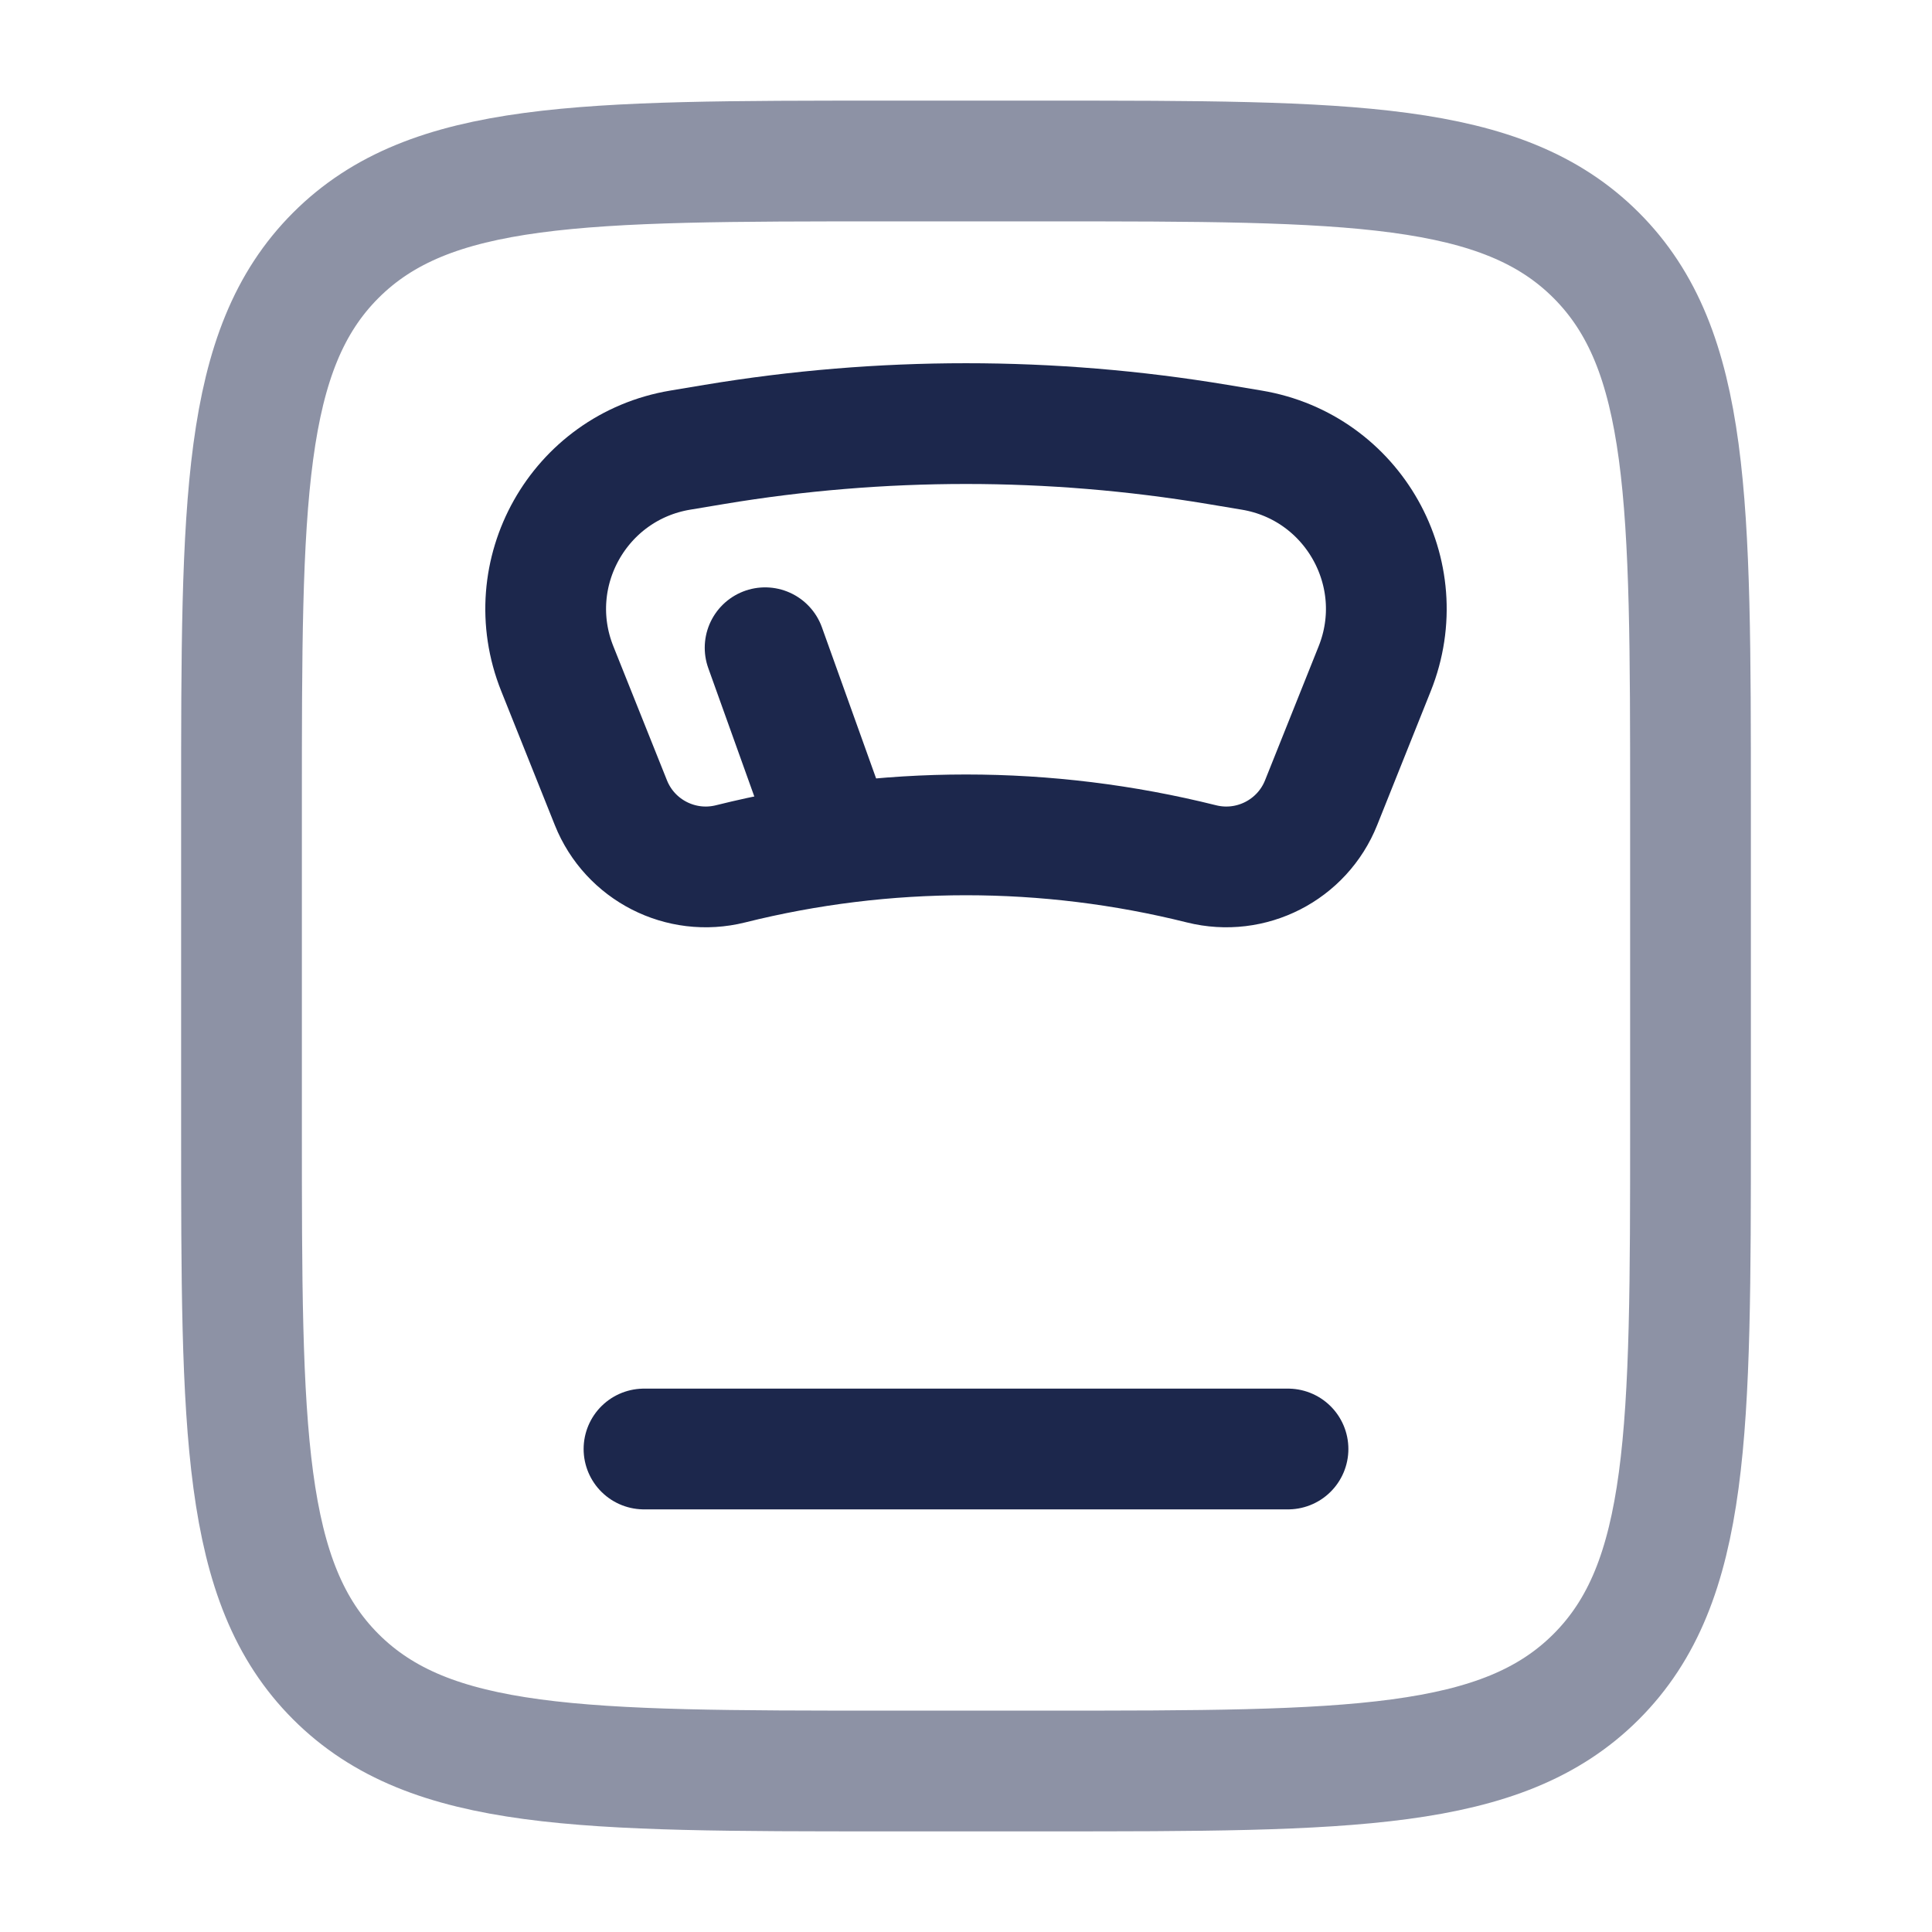
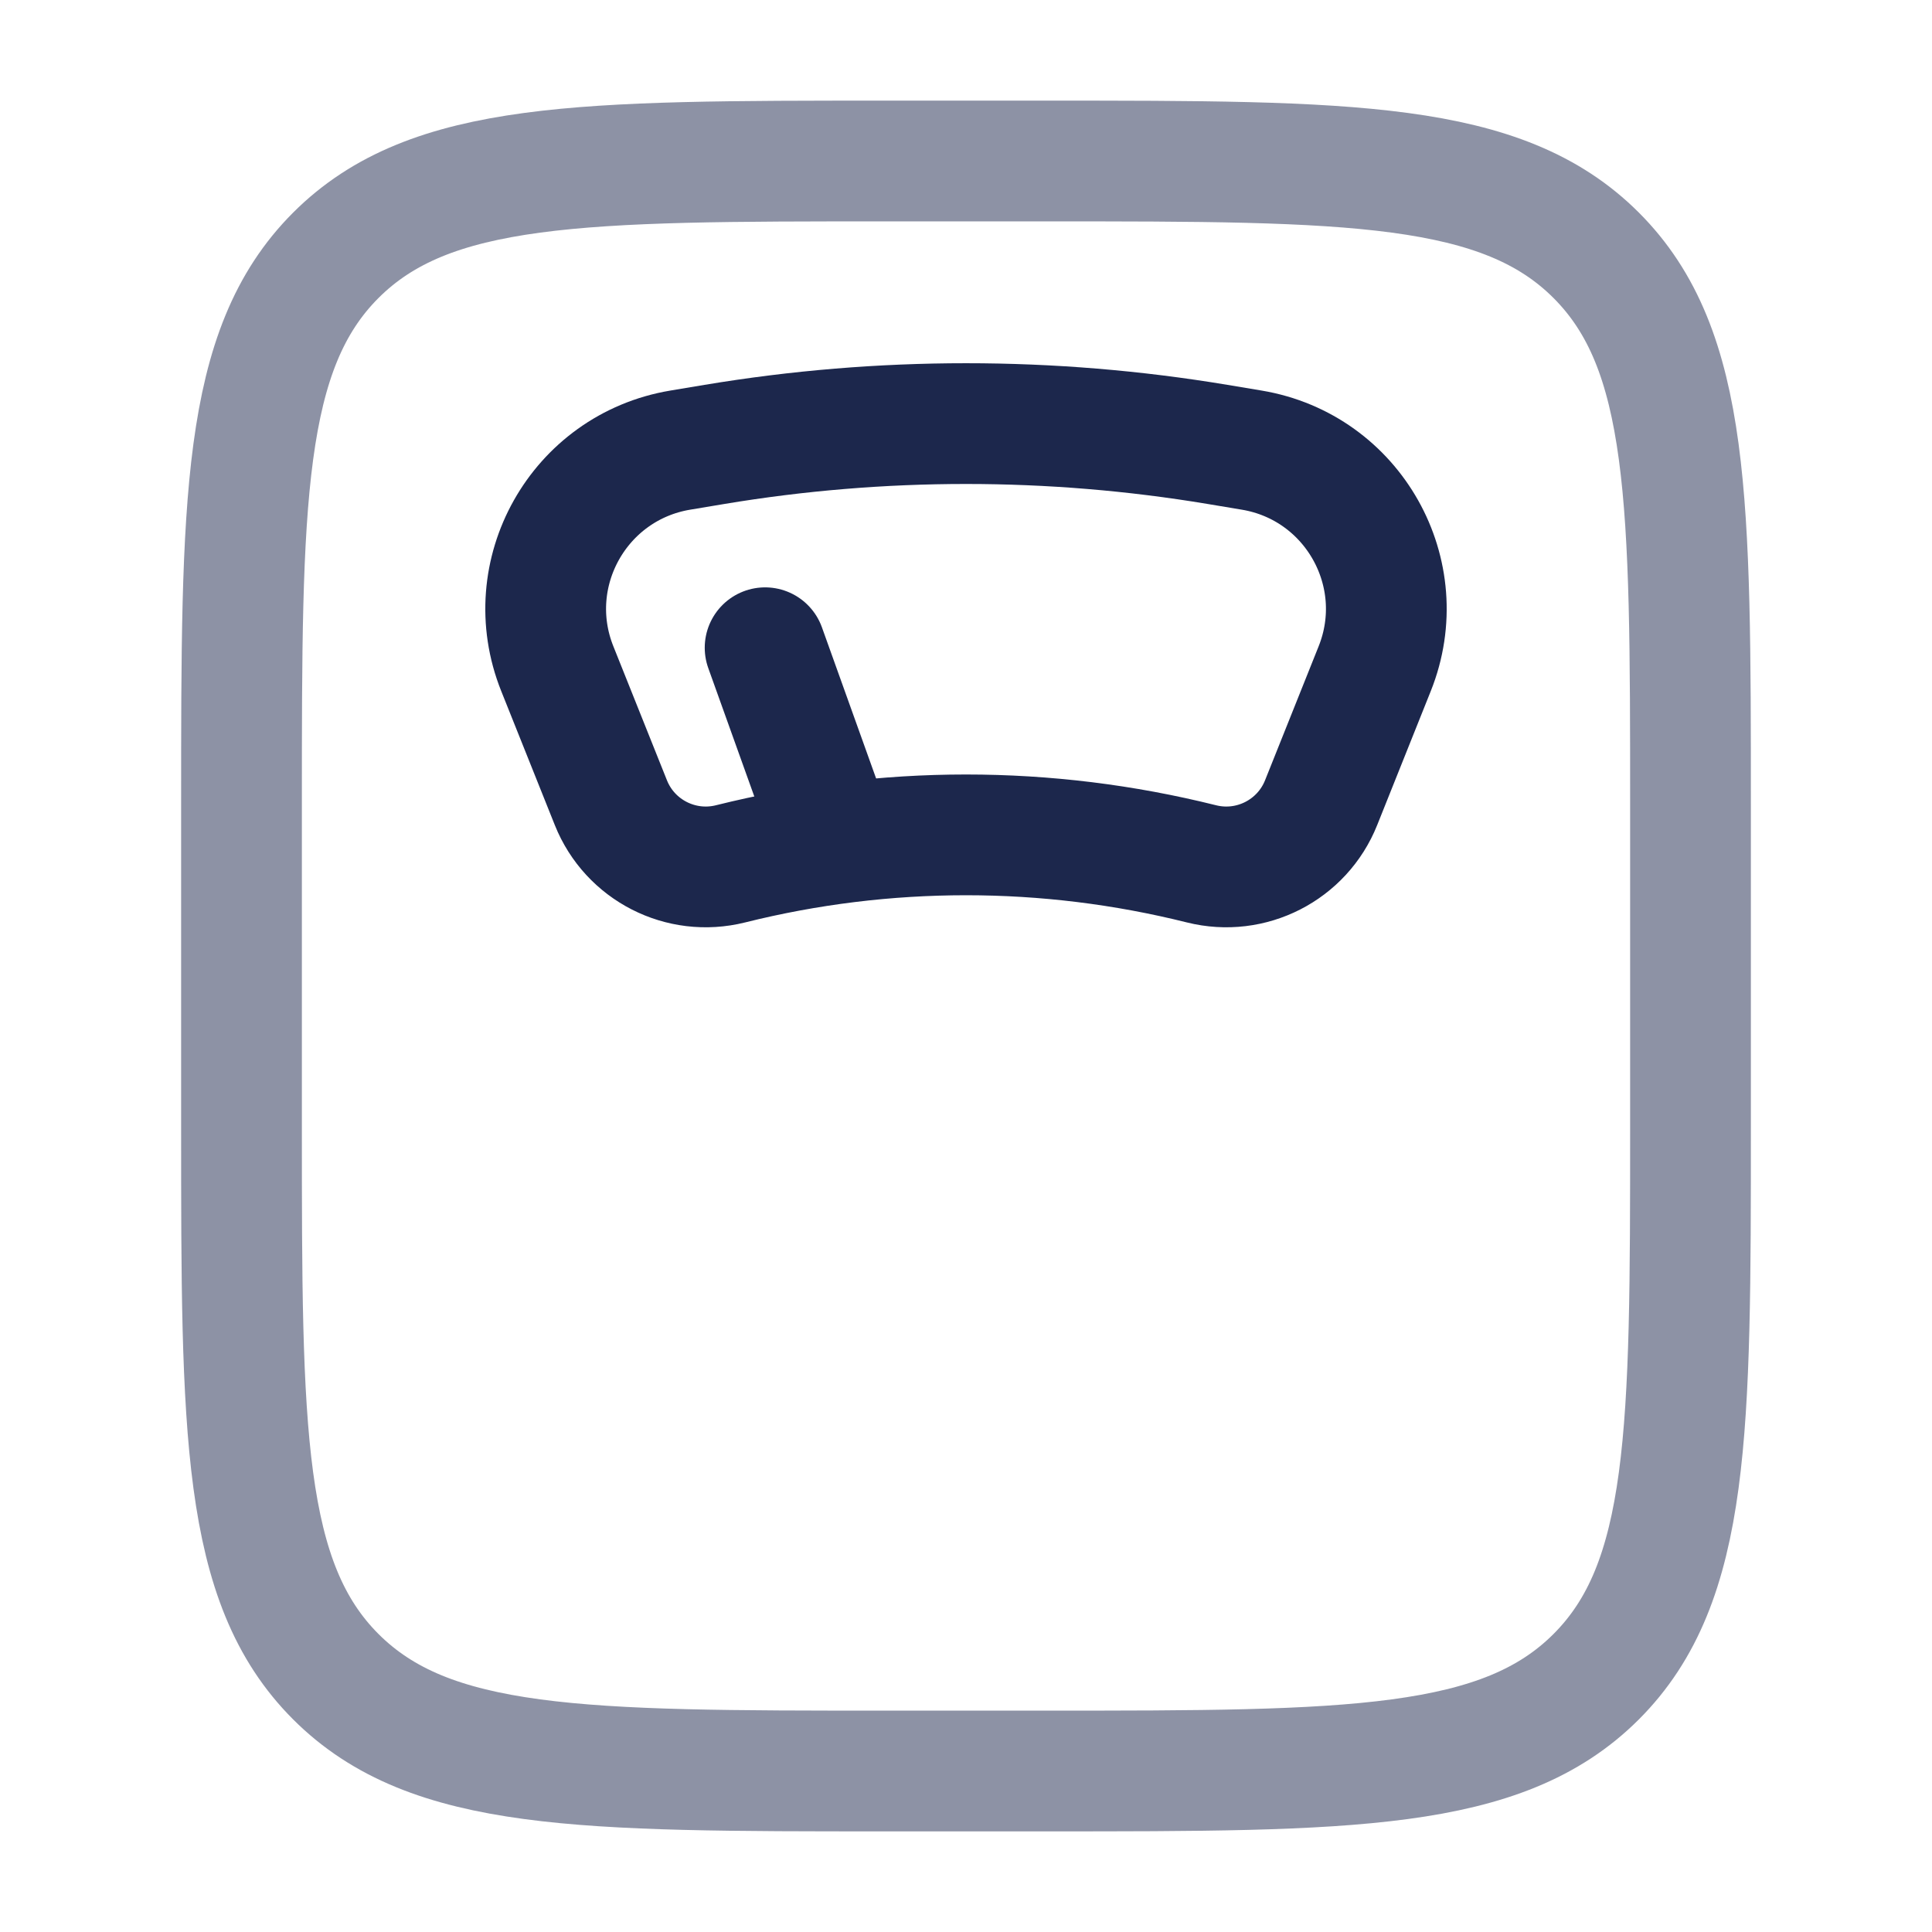
<svg xmlns="http://www.w3.org/2000/svg" fill="none" viewBox="0 0 48 48" height="48" width="48">
  <path stroke-width="3" stroke="#1C274C" d="M6 20C6 12.457 6 8.686 8.343 6.343C10.686 4 14.457 4 22 4H26C33.542 4 37.314 4 39.657 6.343C42 8.686 42 12.457 42 20V28C42 35.542 42 39.314 39.657 41.657C37.314 44 33.542 44 26 44H22C14.457 44 10.686 44 8.343 41.657C6 39.314 6 35.542 6 28V20Z" opacity="0.5" />
-   <path stroke-linecap="round" stroke-width="3" stroke="#1C274C" d="M16 36H32" />
  <path stroke-linecap="round" stroke-width="3" stroke="#1C274C" d="M32.823 19.942L34.154 16.614C35.103 14.243 33.617 11.603 31.098 11.183L30.247 11.041C26.111 10.352 21.889 10.352 17.753 11.041L16.902 11.183C14.383 11.603 12.897 14.243 13.846 16.614L15.177 19.942C15.648 21.121 16.918 21.77 18.15 21.462C21.991 20.502 26.009 20.502 29.85 21.462C31.082 21.77 32.352 21.121 32.823 19.942Z" />
  <path stroke-linecap="round" stroke-width="3" stroke="#1C274C" d="M20.359 19.858L19.009 16.093" />
</svg>